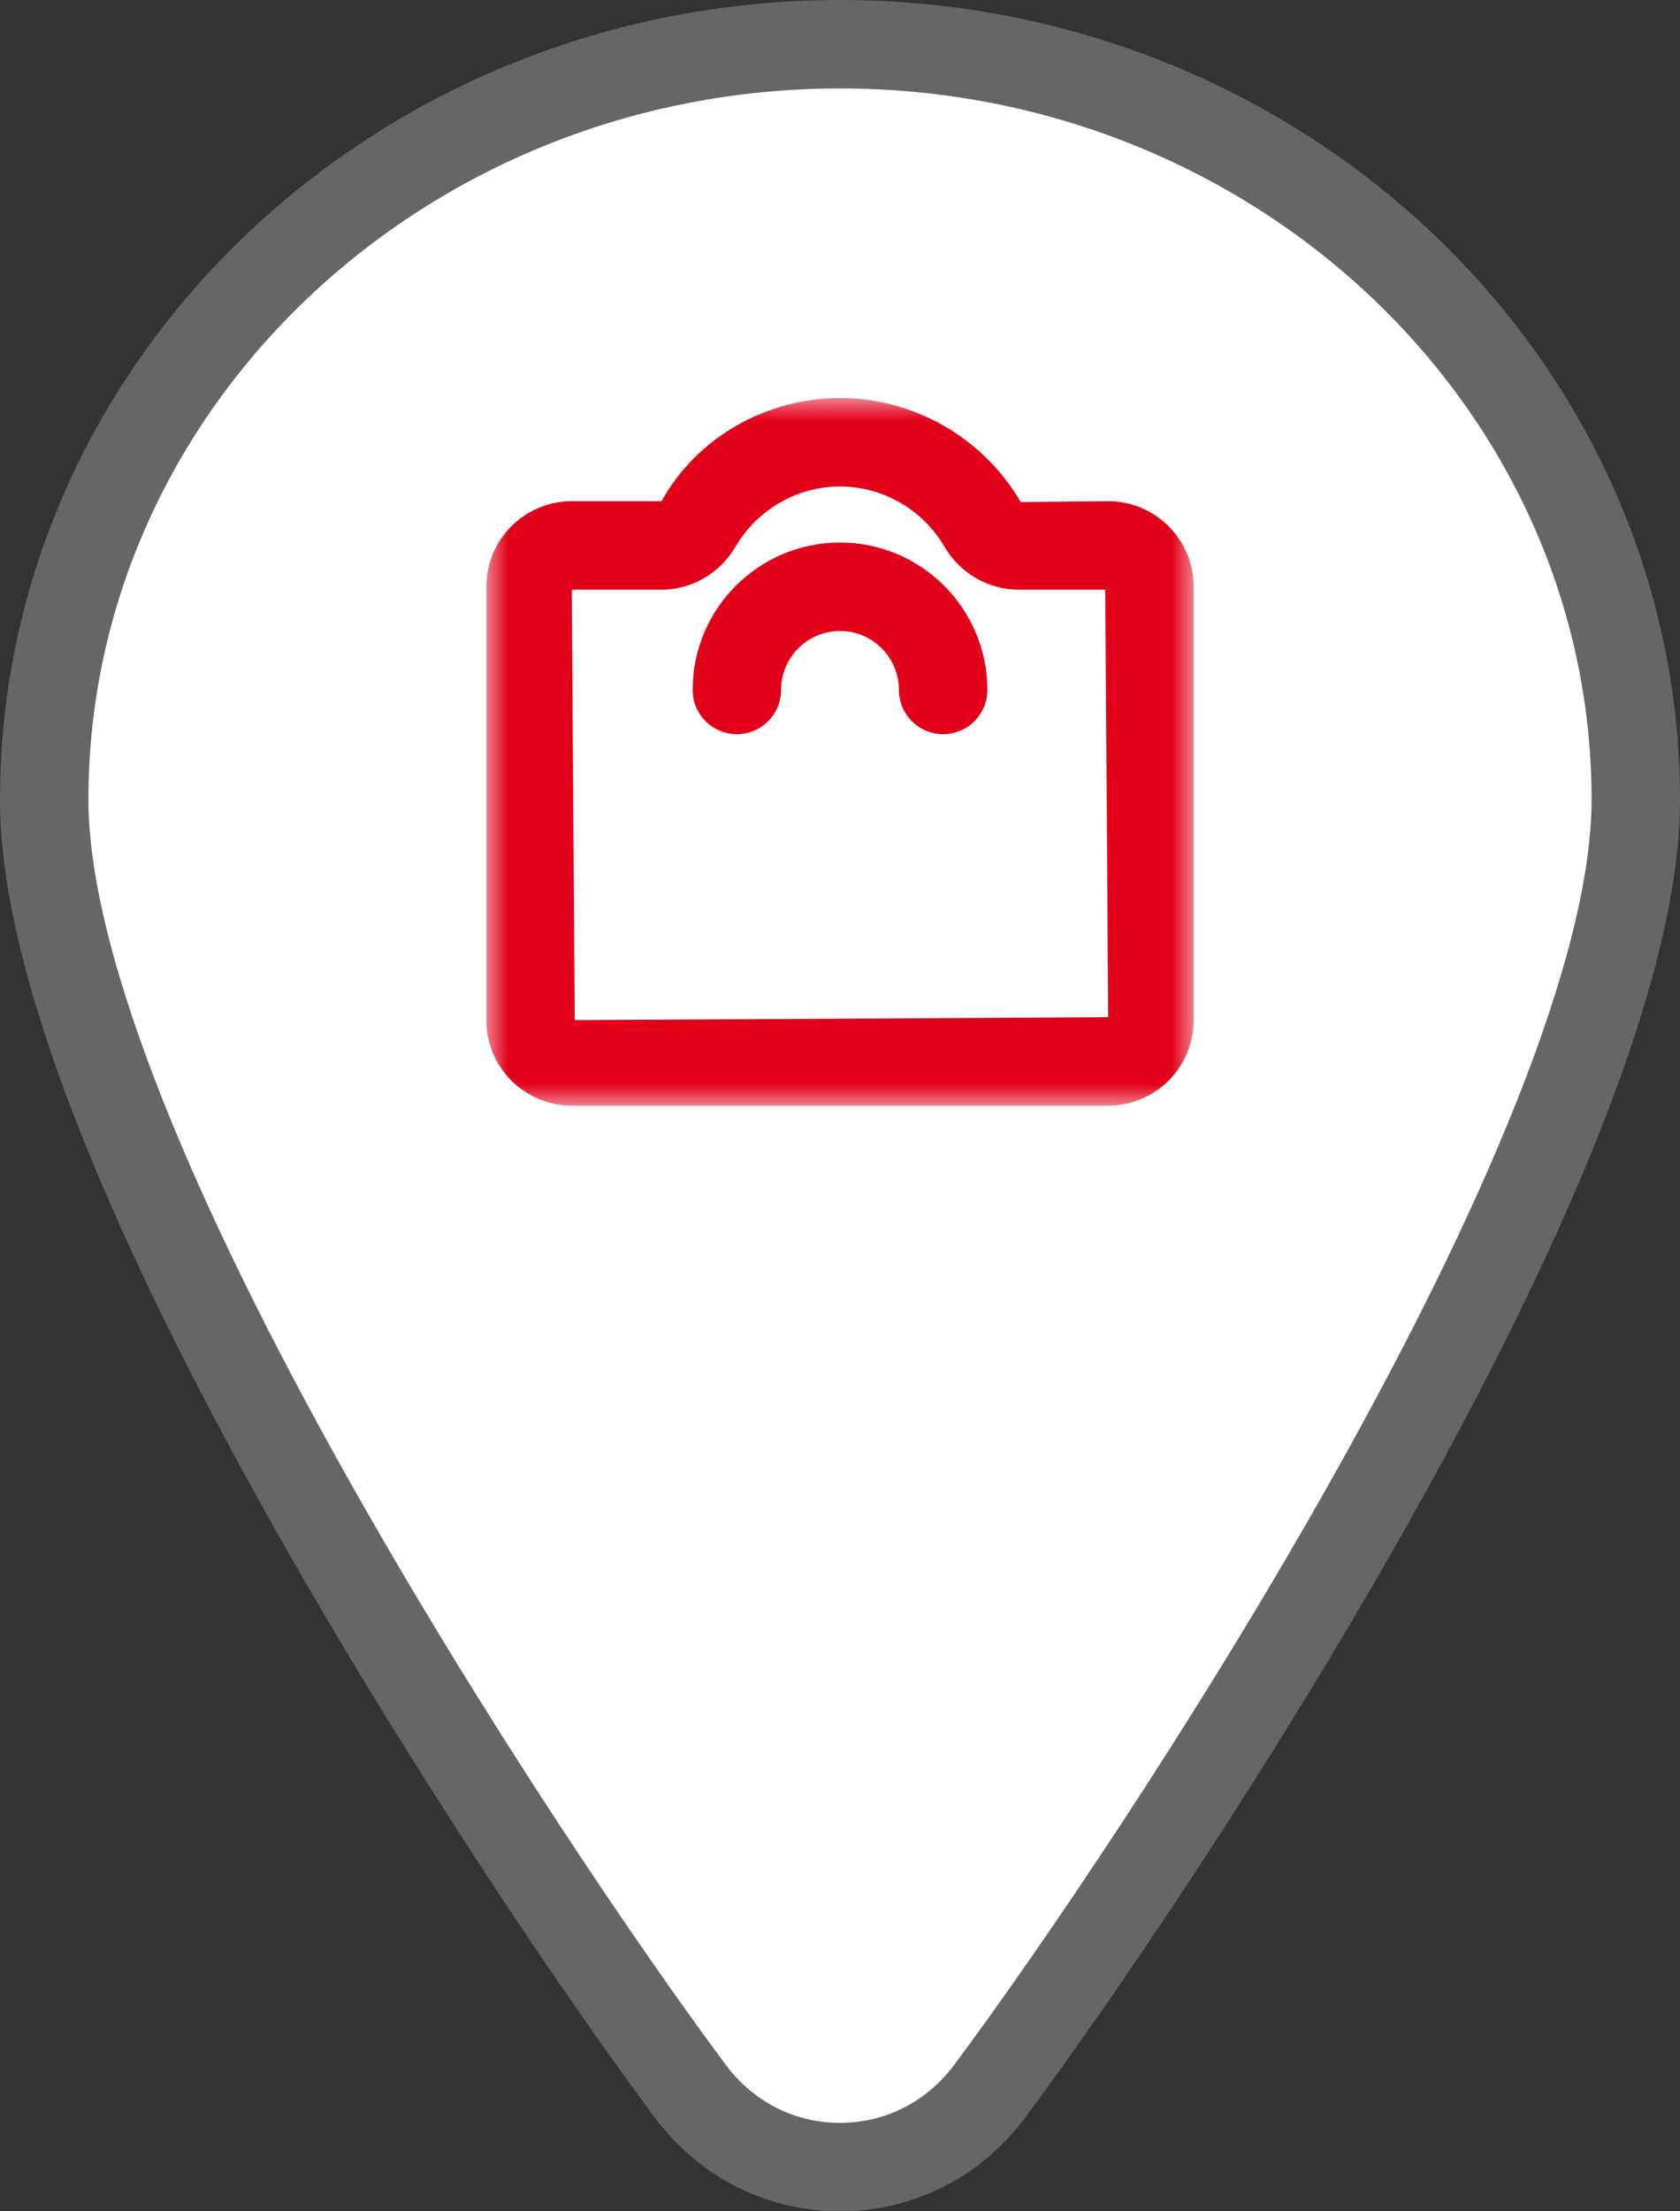
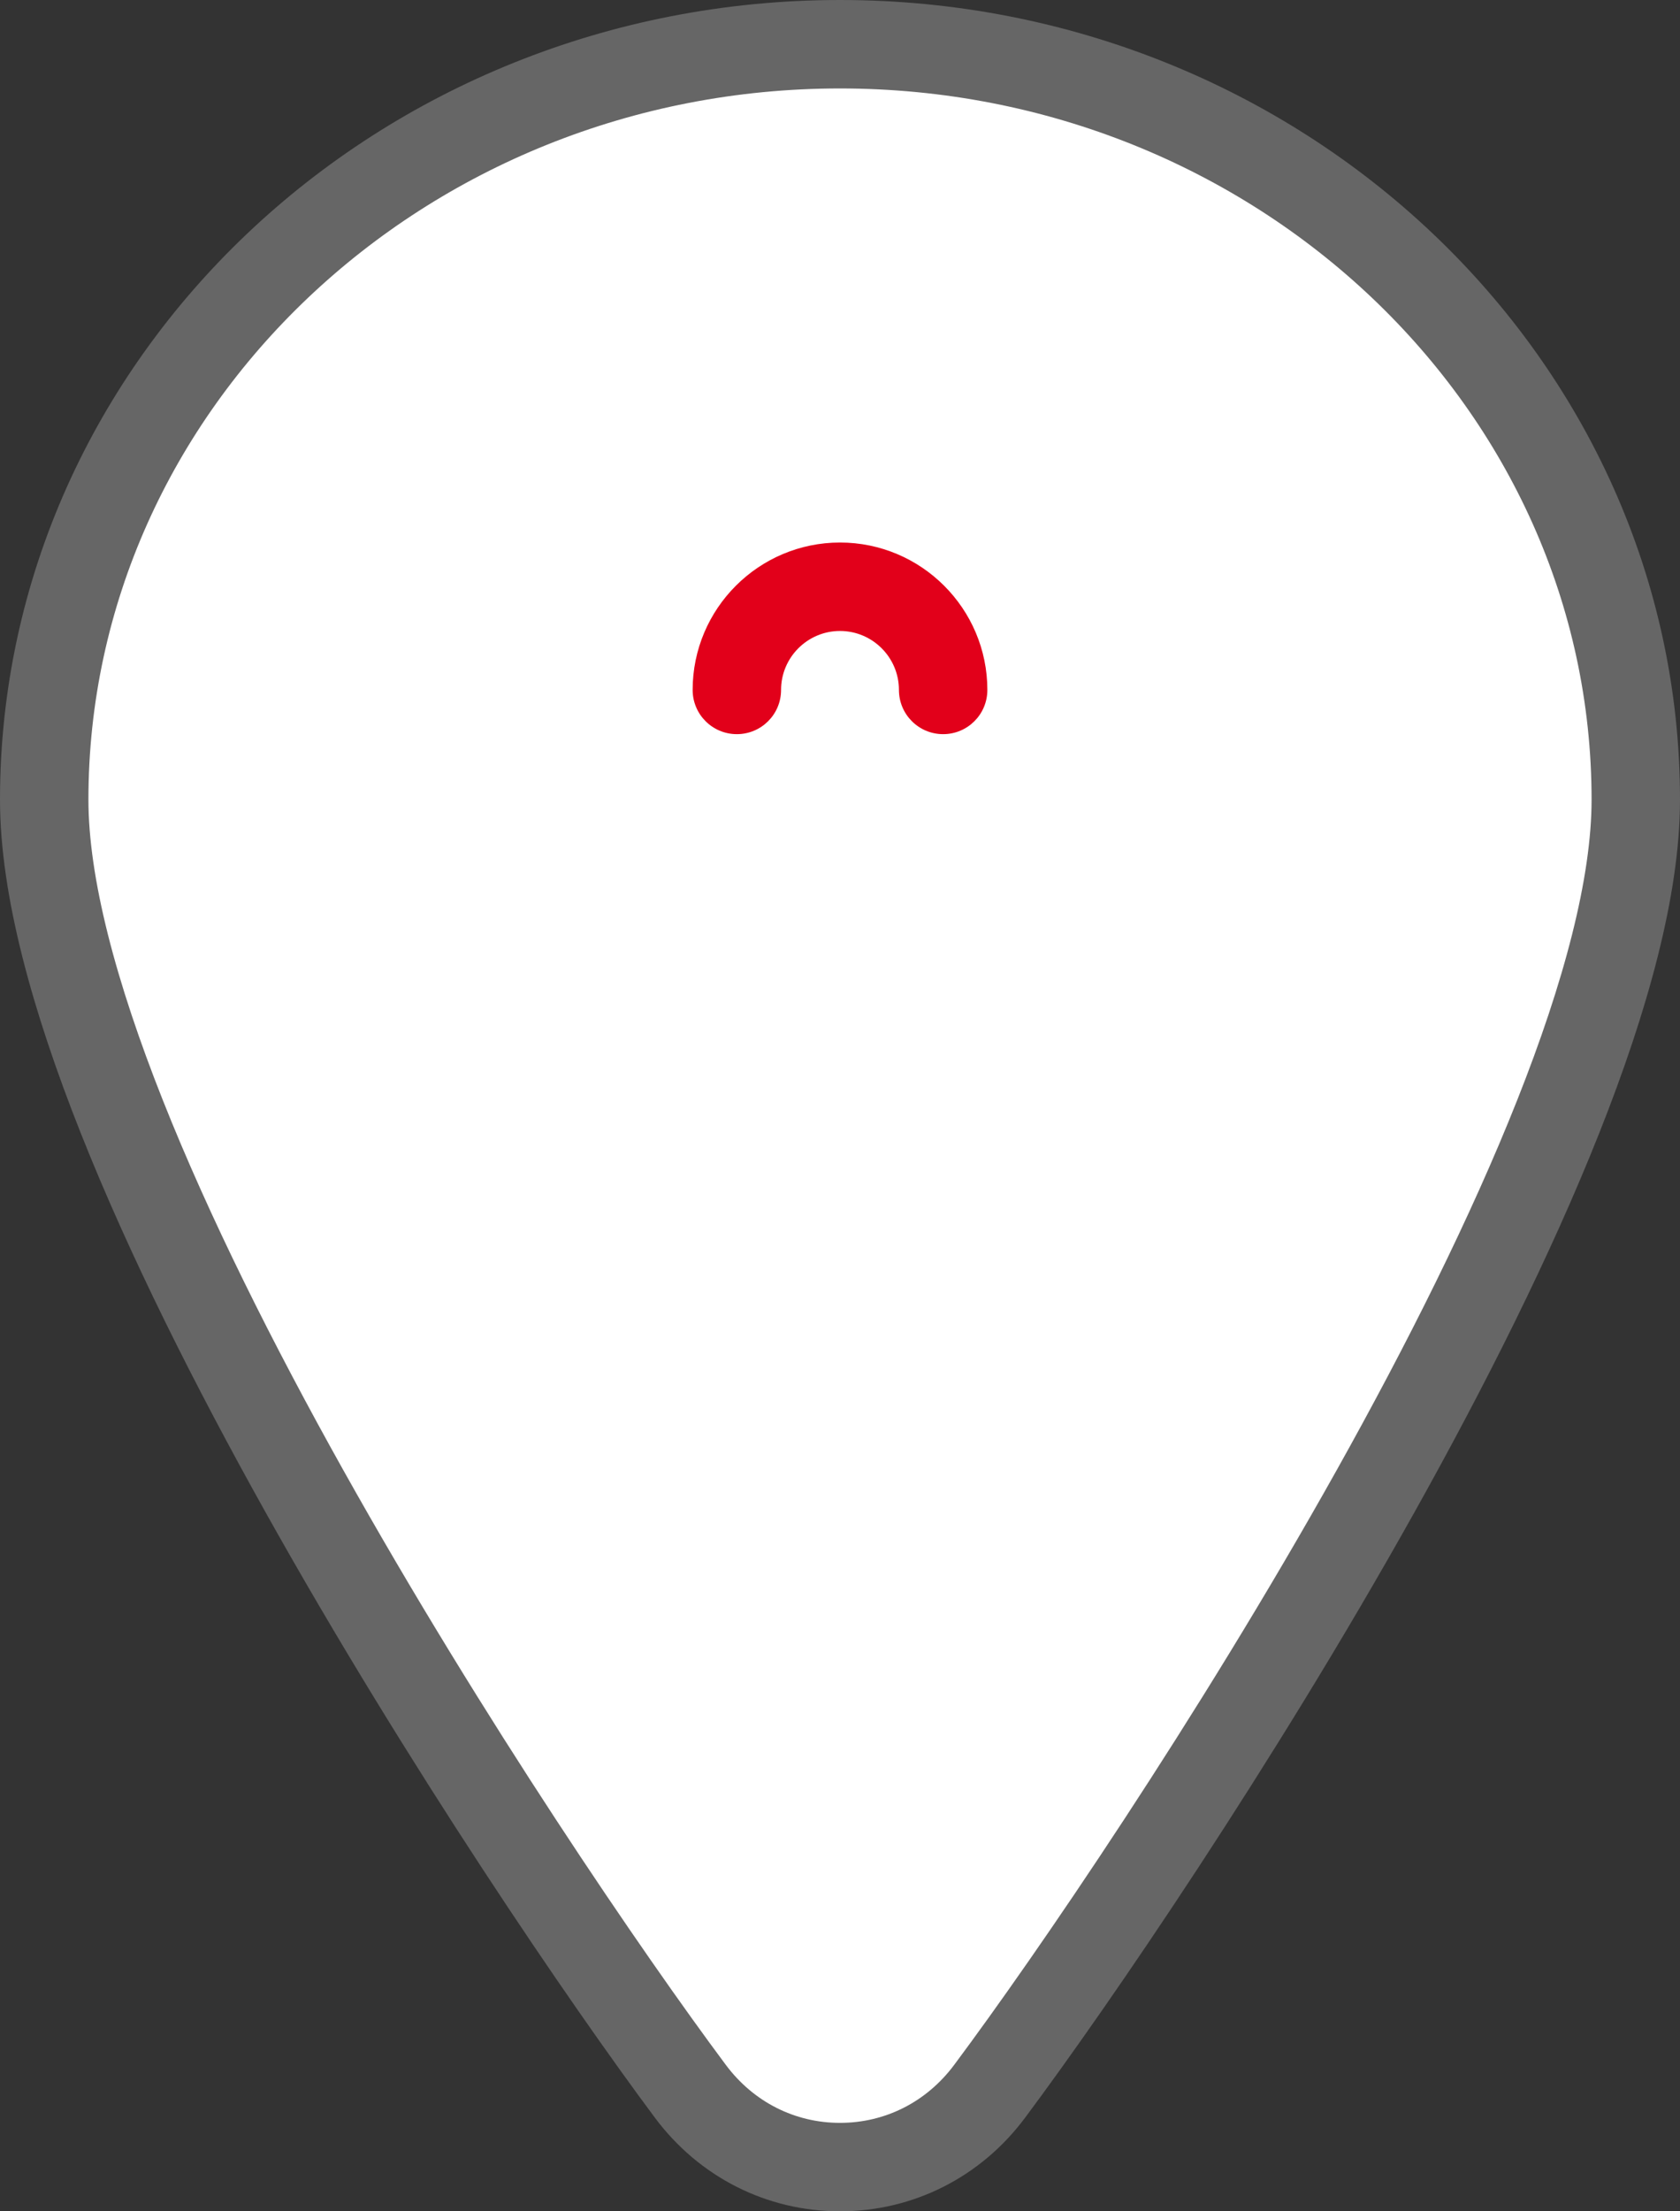
<svg xmlns="http://www.w3.org/2000/svg" xmlns:xlink="http://www.w3.org/1999/xlink" width="38px" height="50px" viewBox="0 0 38 50" version="1.1">
  <rect x="0" y="0" width="38" height="50" fill="#333333" stroke="none" />
  <title>Icons/Pin/32/Weight management centre</title>
  <desc>Created with Sketch.</desc>
  <defs>
    <path d="M18,48 C16.66,48 15.428,47.376 14.616,46.287 C10.824,41.202 0,24.922 0,17.082 C0,7.663 8.075,0 18,0 C27.925,0 36,7.663 36,17.082 C36,24.922 25.176,41.202 21.384,46.287 C20.573,47.376 19.34,48 18,48" id="path-1" />
    <polygon id="path-3" points="0 0 16 0 16 16 0 16" />
  </defs>
  <g id="Page-1" stroke="none" stroke-width="1" fill="none" fill-rule="evenodd">
    <g id="Loyalty-stockist-page-repositioned-search" transform="translate(-756, -434)">
      <g id="Icons/Pin/32/Weight-management-centre" transform="translate(757, 435)">
        <g id="Icons/Pin/32-Copy-2">
          <mask id="mask-2" fill="white">
            <use xlink:href="#path-1" />
          </mask>
          <use id="Combined-Shape" stroke="#666666" stroke-width="2" fill="#FFFFFF" fill-rule="evenodd" xlink:href="#path-1" />
        </g>
        <g id="Group-6" stroke-width="1" fill-rule="evenodd" transform="translate(10, 8)">
          <path d="M9.333,6.6 C9.333,5.865 8.735,5.267 8,5.267 C7.265,5.267 6.667,5.865 6.667,6.6 C6.667,7.153 6.22,7.6 5.667,7.6 C5.114,7.6 4.667,7.153 4.667,6.6 C4.667,4.762 6.162,3.267 8,3.267 C9.838,3.267 11.333,4.762 11.333,6.6 C11.333,7.153 10.886,7.6 10.333,7.6 C9.78,7.6 9.333,7.153 9.333,6.6 Z" id="Fill-1" fill="#E2001A" />
          <g id="Group-5">
            <mask id="mask-4" fill="white">
              <use xlink:href="#path-3" />
            </mask>
            <g id="Clip-4" />
-             <path d="M1.933,4.333 L2,14.066 L14.066,14 L14,4.333 L12.036,4.333 C11.353,4.333 10.712,3.96 10.361,3.359 C9.872,2.521 8.967,2 8,2 C7.032,2 6.128,2.521 5.639,3.359 C5.288,3.96 4.646,4.333 3.963,4.333 L1.933,4.333 Z M14.066,16 L1.933,16 C0.867,16 0,15.133 0,14.066 L0,4.267 C0,3.2 0.867,2.333 1.933,2.333 L3.963,2.333 C4.756,0.901 6.323,0 8,0 C9.676,0 11.243,0.901 12.088,2.352 L14.066,2.333 C15.132,2.333 16,3.2 16,4.267 L16,14.066 C16,15.133 15.132,16 14.066,16 L14.066,16 Z" id="Fill-3" fill="#E2001A" mask="url(#mask-4)" />
          </g>
        </g>
      </g>
    </g>
  </g>
</svg>